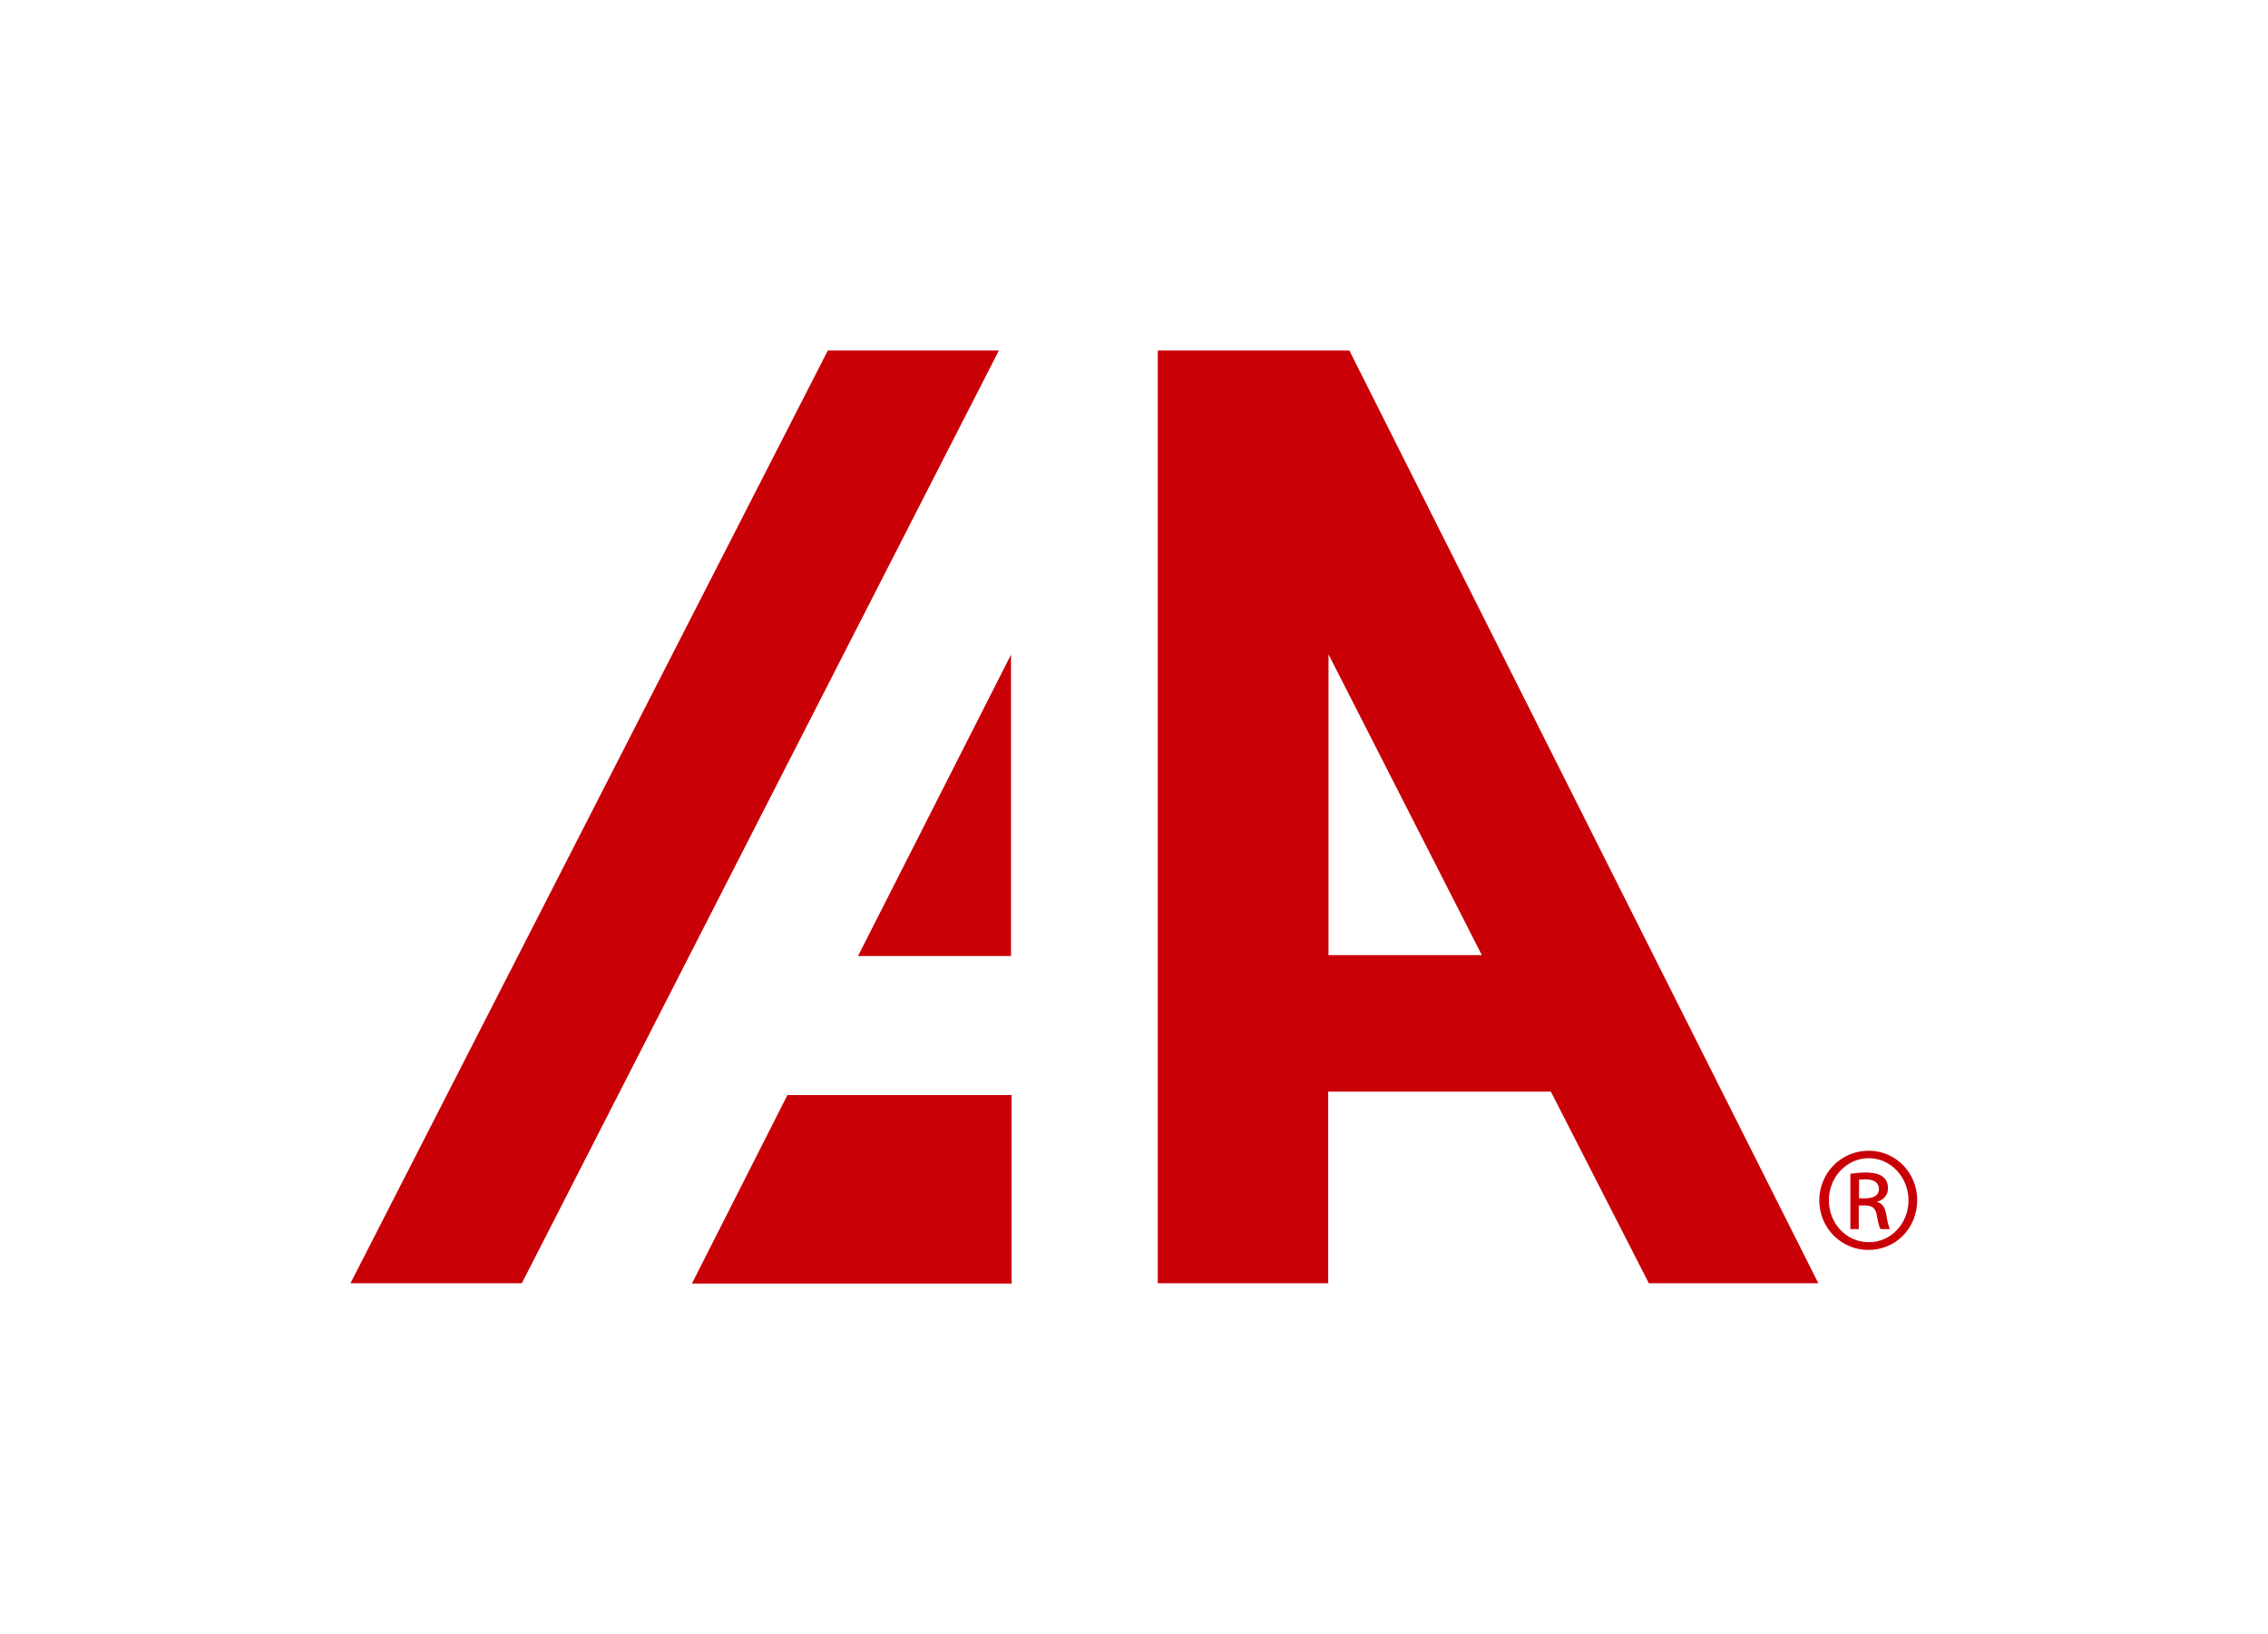
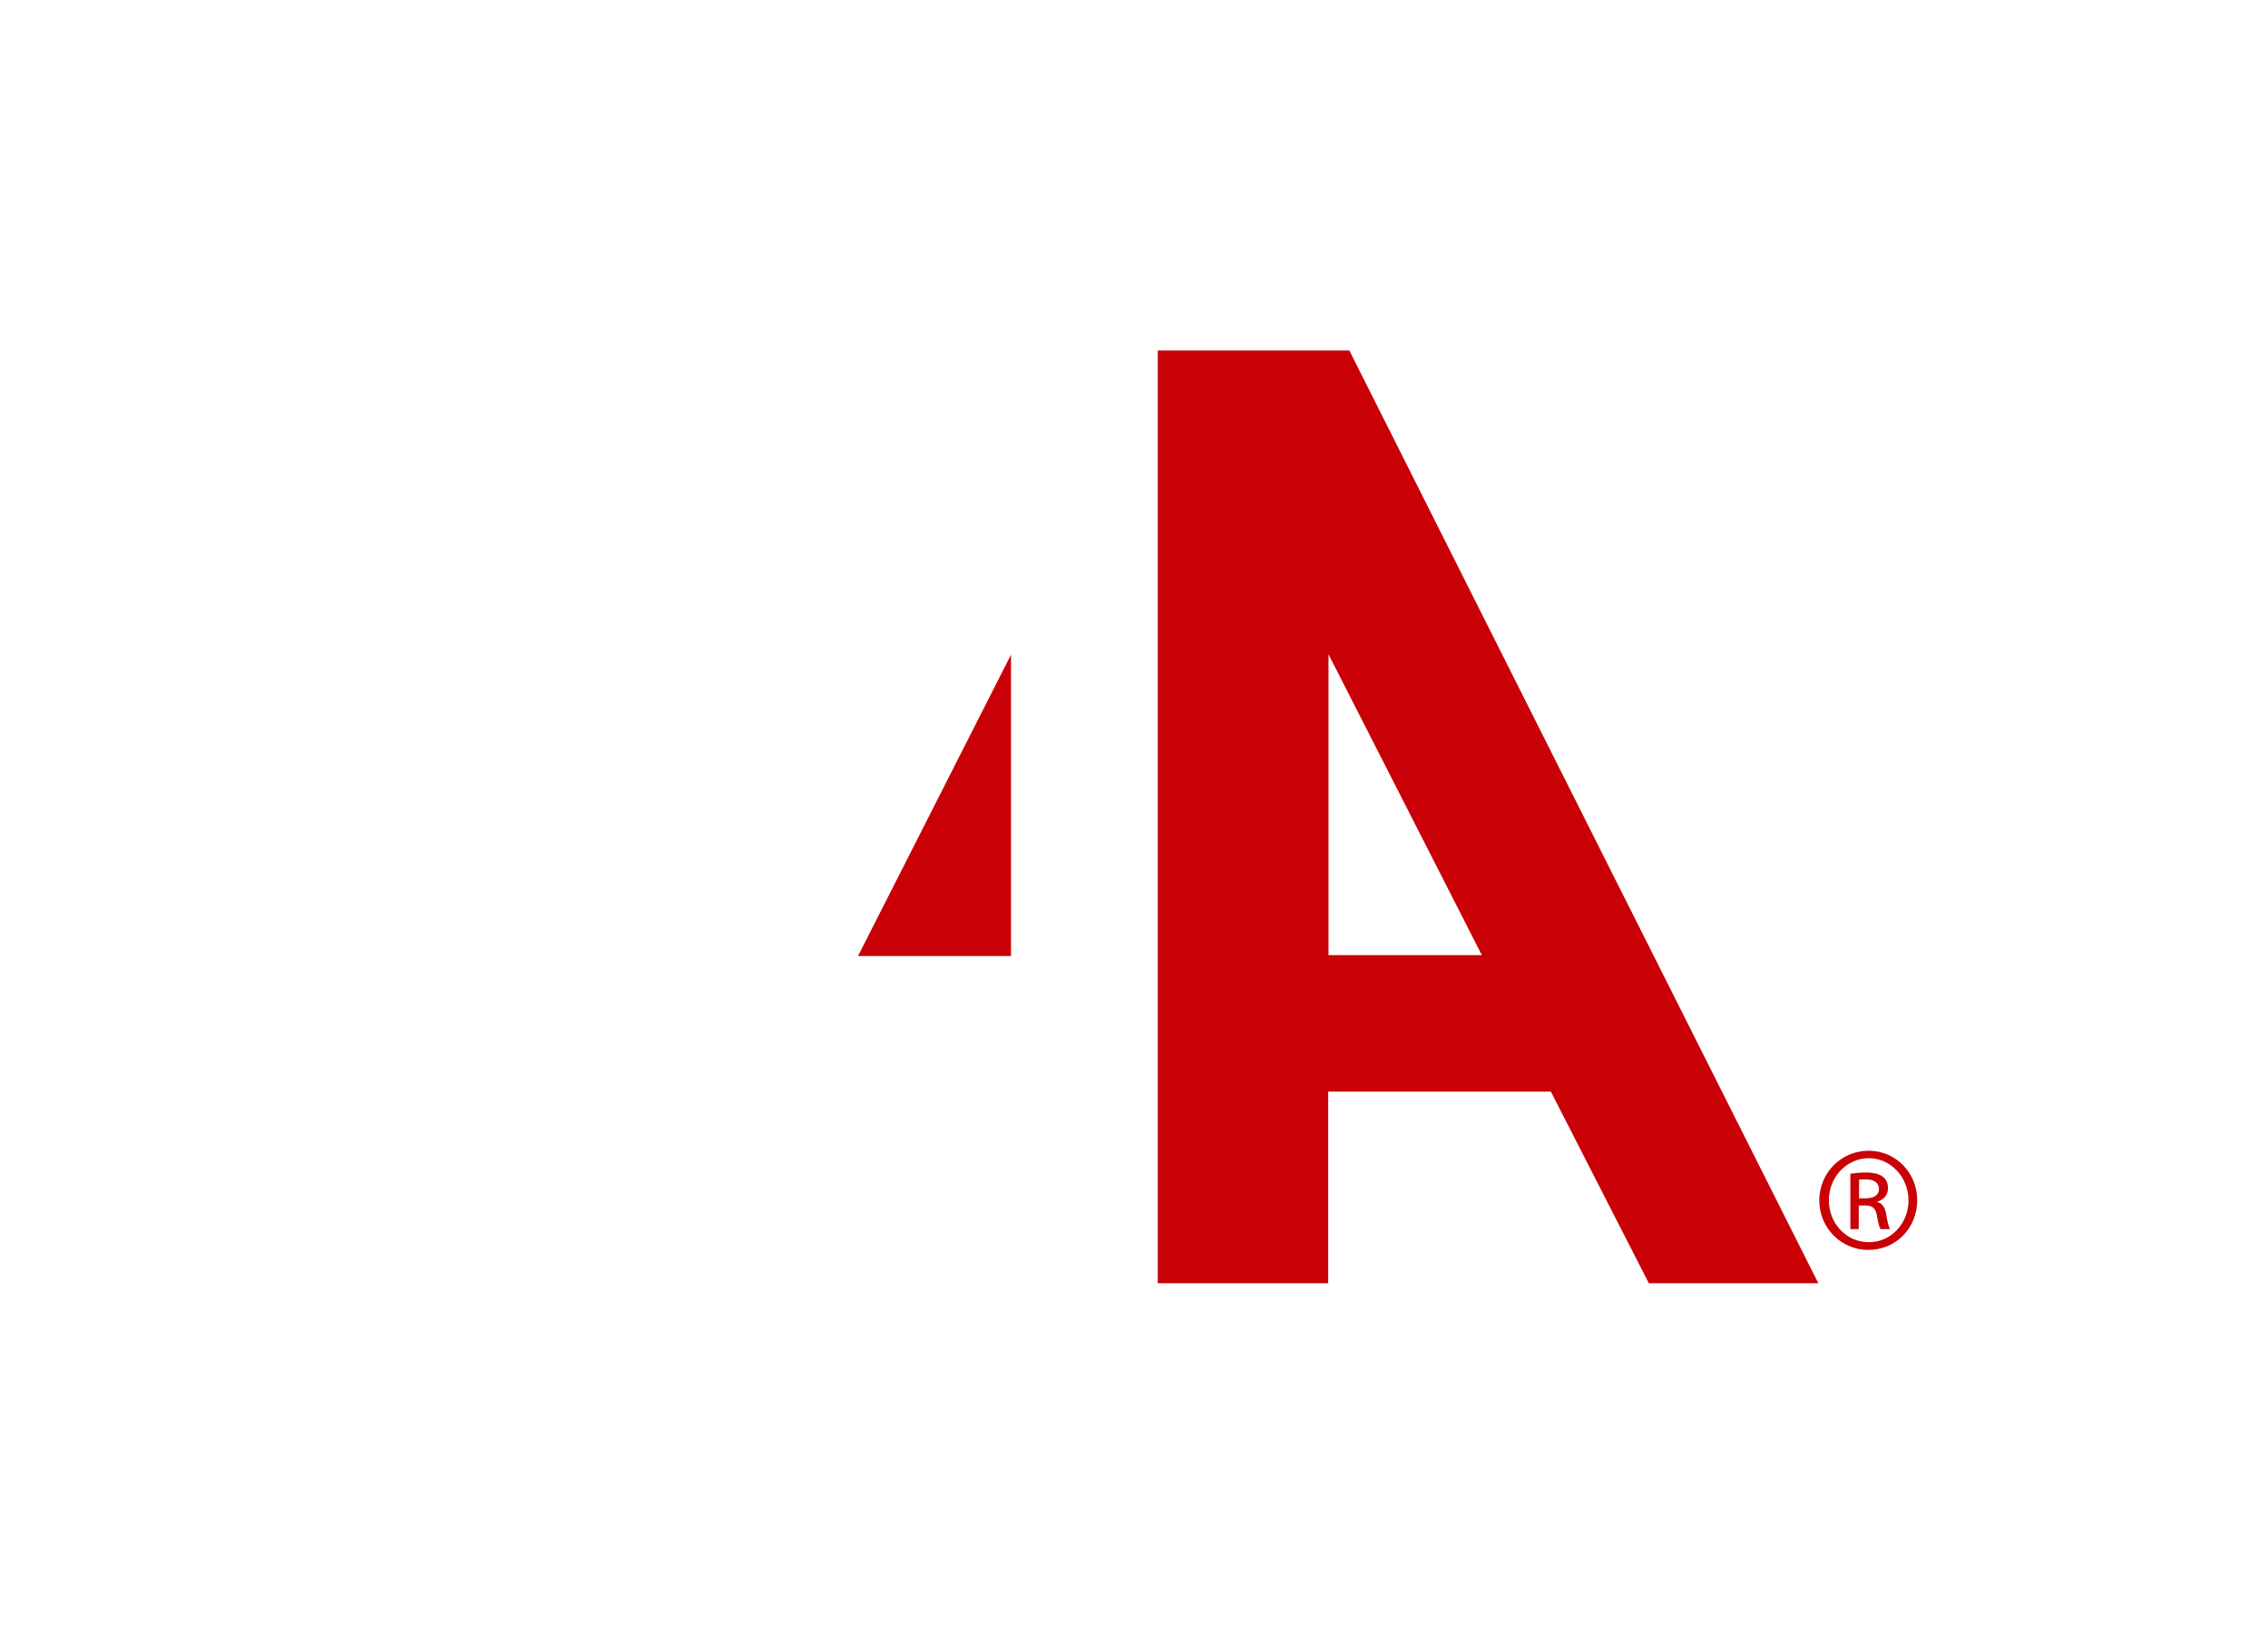
<svg xmlns="http://www.w3.org/2000/svg" version="1.1" id="Logo" x="0px" y="0px" viewBox="0 0 72.93 52.53" style="enable-background:new 0 0 72.93 52.53;" xml:space="preserve">
  <style type="text/css">
	.st0{fill:#C90107;}
</style>
  <g>
    <g>
      <g id="Icon__x26__Registration_2_">
        <g id="Icon_2_">
-           <polygon class="st0" points="11.27,41.26 16.78,41.26 32.12,11.27 26.62,11.27     " />
          <path class="st0" d="M53.02,41.26h5.45L43.39,11.27h-0.74v0h-5.42v29.99h5.48V35.1h7.16L53.02,41.26z M47.65,30.71h-4.93v-9.67      L47.65,30.71z" />
          <polygon class="st0" points="32.51,21.05 27.59,30.74 32.51,30.74     " />
-           <polygon class="st0" points="22.25,41.27 32.53,41.27 32.53,35.21 25.32,35.21     " />
        </g>
        <path id="Registration_2_" class="st0" d="M60.09,37c0.87,0,1.56,0.71,1.56,1.59c0,0.9-0.69,1.6-1.57,1.6     c-0.87,0-1.58-0.7-1.58-1.6C58.51,37.7,59.21,37,60.09,37L60.09,37z M60.09,37.24c-0.7,0-1.28,0.6-1.28,1.35     c0,0.76,0.57,1.35,1.28,1.35c0.71,0.01,1.28-0.6,1.28-1.34C61.37,37.85,60.8,37.24,60.09,37.24L60.09,37.24z M59.78,39.52H59.5     v-1.78c0.15-0.02,0.29-0.04,0.5-0.04c0.27,0,0.45,0.06,0.55,0.14c0.1,0.08,0.16,0.2,0.16,0.37c0,0.23-0.16,0.38-0.35,0.43v0.01     c0.16,0.03,0.26,0.17,0.3,0.43c0.04,0.27,0.09,0.38,0.11,0.44h-0.3c-0.04-0.06-0.08-0.22-0.12-0.45     c-0.04-0.23-0.15-0.31-0.38-0.31h-0.2V39.52z M59.78,38.53h0.21c0.23,0,0.43-0.08,0.43-0.3c0-0.16-0.11-0.31-0.43-0.31     c-0.09,0-0.16,0.01-0.21,0.01V38.53z" />
      </g>
    </g>
  </g>
</svg>